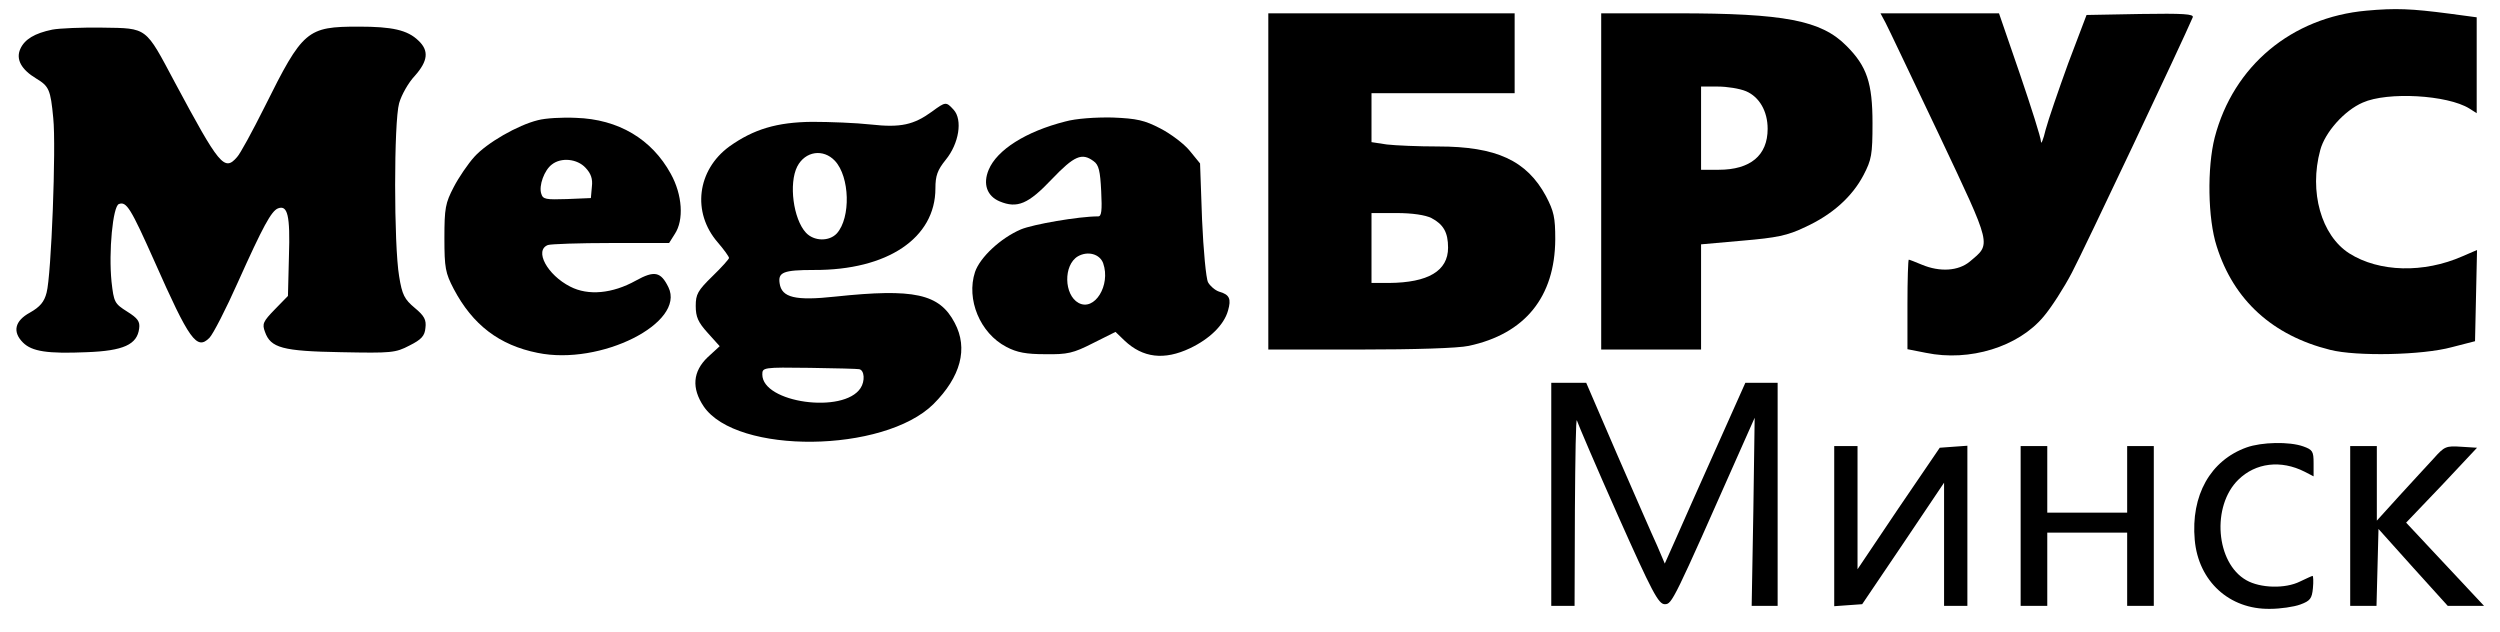
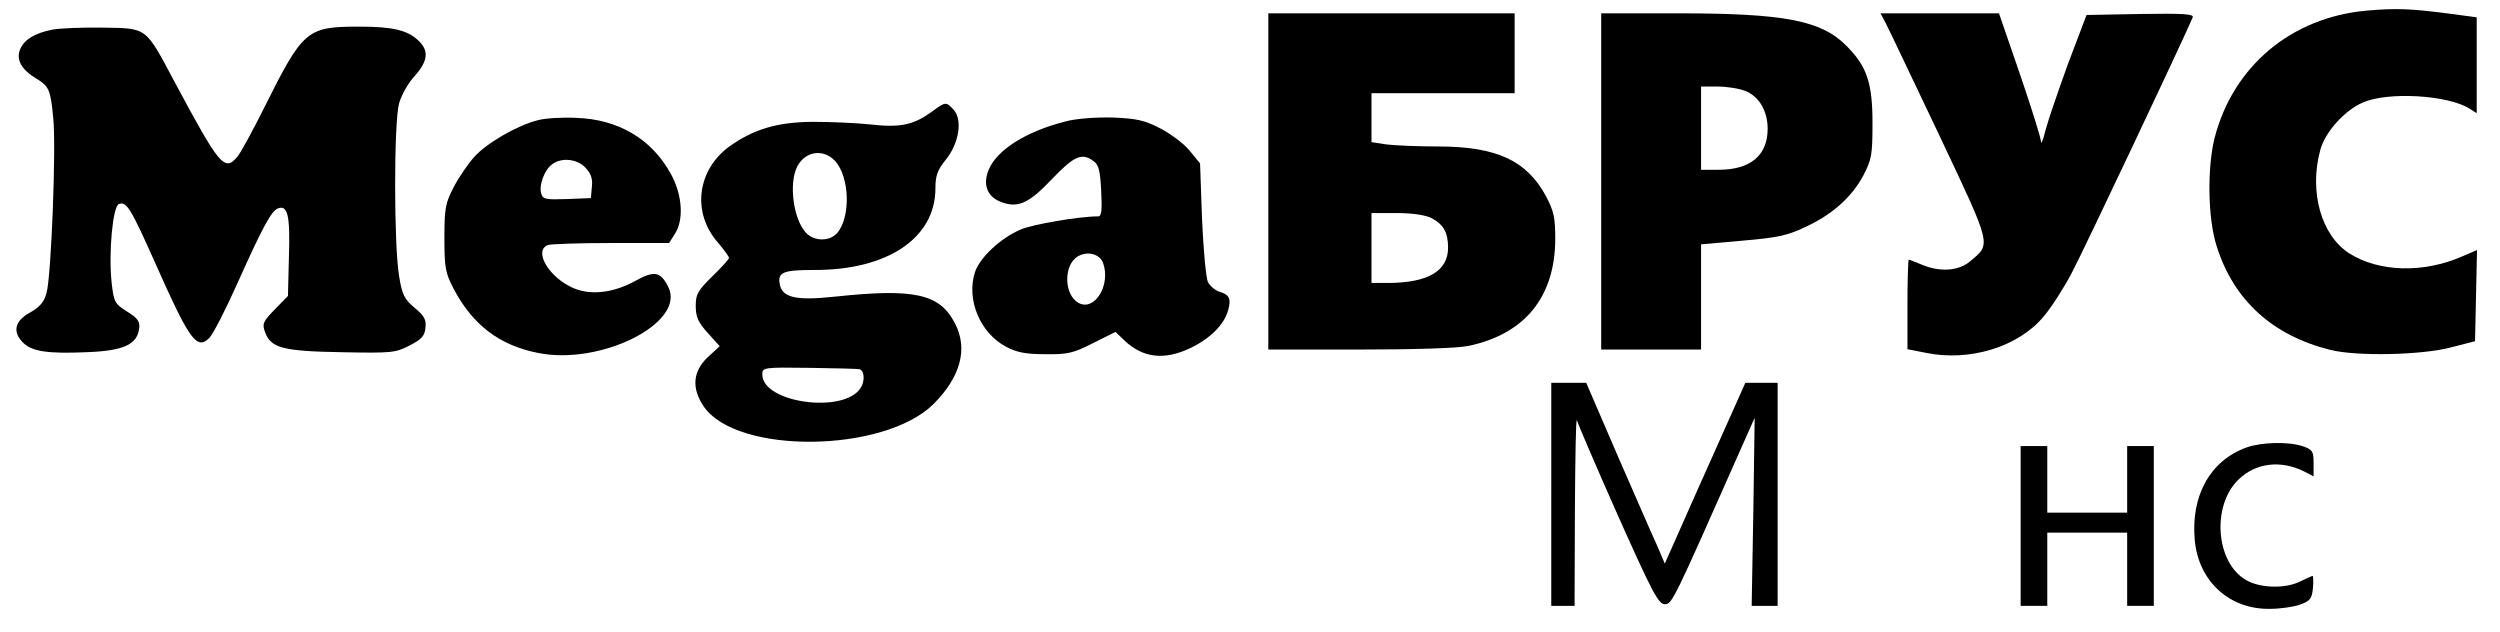
<svg xmlns="http://www.w3.org/2000/svg" version="1.0" width="751pt" height="190pt" viewBox="0 0 751 190" preserveAspectRatio="xMidYMid meet">
  <g transform="translate(0,190) scale(0.1,-0.1)" fill="#000000" stroke="none">
    <path d="M7109 1868 c-225 -20 -400 -166 -456 -381 -23 -90 -21 -244 6 -327 51 -162 168 -268 341 -311 79 -20 277 -16 365 8 l70 18 3 137 3 137 -44 -19 c-116 -51 -250 -48 -340 9 -84 54 -121 185 -87 310 14 53 72 119 128 143 74 33 254 23 320 -18 l22 -14 0 144 0 144 -82 11 c-115 15 -161 17 -249 9z" />
    <path d="M3810 1355 l0 -505 275 0 c165 0 295 4 327 11 169 36 259 147 260 320 0 66 -4 84 -28 130 -58 107 -149 149 -324 149 -59 0 -128 3 -154 6 l-46 7 0 73 0 74 215 0 215 0 0 120 0 120 -370 0 -370 0 0 -505z m490 -110 c36 -19 50 -43 50 -89 0 -70 -60 -105 -177 -106 l-53 0 0 105 0 105 75 0 c48 0 87 -6 105 -15z" />
    <path d="M4810 1355 l0 -505 150 0 150 0 0 158 0 158 124 11 c104 9 135 15 189 41 81 37 141 91 175 156 24 46 27 61 27 156 0 121 -17 171 -78 232 -76 77 -186 98 -509 98 l-228 0 0 -505z m435 271 c40 -17 65 -60 65 -113 0 -80 -52 -123 -147 -123 l-53 0 0 125 0 125 50 0 c28 0 66 -6 85 -14z" />
    <path d="M5664 1832 c8 -15 80 -167 161 -337 161 -341 157 -326 92 -381 -34 -28 -89 -32 -144 -9 -19 8 -37 15 -39 15 -2 0 -4 -60 -4 -134 l0 -135 56 -11 c131 -27 277 18 353 109 23 27 61 86 85 132 34 64 333 696 363 767 4 10 -28 12 -157 10 l-162 -3 -55 -145 c-29 -80 -60 -170 -68 -200 -7 -30 -14 -46 -14 -35 0 11 -29 102 -63 202 l-63 183 -178 0 -178 0 15 -28z" />
    <path d="M157 1811 c-53 -11 -83 -29 -96 -58 -14 -31 3 -62 48 -89 38 -23 43 -33 51 -119 9 -86 -6 -473 -20 -524 -7 -28 -20 -43 -50 -60 -46 -25 -53 -58 -21 -90 27 -27 74 -34 191 -29 111 4 152 23 158 71 3 21 -4 31 -36 51 -38 24 -40 28 -47 90 -9 90 4 226 22 233 23 9 36 -13 107 -172 105 -237 127 -268 165 -230 11 11 50 87 86 168 75 167 100 213 120 221 29 11 37 -21 33 -143 l-3 -120 -39 -40 c-36 -37 -39 -44 -30 -68 17 -48 52 -58 229 -61 151 -3 163 -2 205 20 36 18 46 29 48 53 3 24 -3 36 -32 60 -31 26 -38 39 -47 95 -16 94 -16 464 0 520 7 25 28 62 47 82 40 45 43 76 11 106 -33 32 -79 42 -179 42 -156 0 -168 -10 -283 -241 -37 -74 -74 -142 -83 -151 -38 -44 -53 -25 -187 225 -89 167 -81 162 -217 164 -62 1 -130 -2 -151 -6z" />
    <path d="M2800 1565 c-55 -40 -94 -49 -184 -39 -45 5 -124 8 -176 8 -106 -1 -176 -22 -249 -74 -97 -71 -113 -198 -35 -288 19 -22 34 -43 34 -47 0 -3 -22 -28 -50 -55 -44 -43 -50 -54 -50 -89 0 -33 7 -49 36 -81 l36 -40 -36 -33 c-45 -43 -49 -93 -12 -148 99 -145 541 -140 690 7 82 82 105 167 64 244 -46 88 -122 104 -359 79 -120 -13 -161 -3 -167 40 -5 33 11 40 103 40 221 -1 365 96 365 245 0 38 6 55 31 86 40 49 51 120 24 150 -23 25 -24 25 -65 -5z m-292 -148 c45 -48 48 -171 6 -218 -23 -25 -69 -24 -93 2 -38 41 -52 148 -26 199 24 46 78 54 113 17z m73 -626 c16 -3 18 -36 4 -57 -51 -78 -295 -44 -295 41 0 21 2 22 143 20 78 -1 145 -3 148 -4z" />
    <path d="M1616 1539 c-61 -15 -153 -68 -191 -110 -19 -21 -47 -62 -62 -91 -25 -48 -28 -63 -28 -153 0 -90 3 -105 28 -153 57 -108 137 -169 252 -192 189 -39 445 90 393 197 -23 47 -42 51 -98 20 -70 -39 -143 -46 -197 -18 -69 35 -109 109 -67 125 9 3 94 6 190 6 l174 0 17 27 c28 42 23 118 -12 181 -57 104 -157 164 -285 168 -41 2 -92 -1 -114 -7z m143 -143 c16 -17 22 -33 19 -57 l-3 -34 -72 -3 c-63 -2 -72 -1 -77 16 -8 24 9 71 32 88 28 22 76 17 101 -10z" />
    <path d="M3200 1535 c-118 -30 -205 -85 -230 -145 -18 -43 -5 -79 33 -95 53 -22 86 -8 157 67 67 70 90 80 125 54 16 -11 20 -30 23 -90 3 -59 1 -76 -9 -76 -59 0 -196 -24 -232 -39 -61 -26 -123 -84 -138 -128 -27 -82 15 -184 94 -225 32 -17 60 -22 117 -22 67 -1 84 3 143 33 l68 34 27 -26 c55 -52 119 -60 197 -23 59 28 102 70 114 113 10 35 5 48 -27 57 -12 4 -27 17 -33 28 -6 11 -14 96 -18 188 l-6 169 -31 38 c-17 21 -57 51 -88 67 -48 25 -71 30 -144 33 -51 1 -110 -3 -142 -12z m114 -426 c23 -66 -26 -145 -74 -119 -44 24 -46 114 -2 140 30 17 66 7 76 -21z" />
    <path d="M4660 415 l0 -335 35 0 35 0 1 288 c1 158 3 279 6 269 3 -10 58 -139 123 -285 103 -231 122 -267 141 -267 22 0 25 7 230 470 l40 90 -4 -282 -5 -283 39 0 39 0 0 335 0 335 -48 0 -49 0 -88 -197 c-49 -109 -103 -231 -121 -272 l-33 -74 -23 54 c-14 30 -67 152 -119 271 l-94 218 -52 0 -53 0 0 -335z" />
    <path d="M6749 556 c-109 -39 -168 -144 -156 -278 11 -124 104 -209 226 -207 31 0 72 6 91 13 30 11 35 18 38 49 2 20 1 37 -1 37 -2 0 -19 -8 -38 -17 -44 -22 -119 -20 -161 4 -92 52 -105 223 -24 302 52 51 128 60 199 24 l27 -14 0 40 c0 35 -3 40 -31 50 -42 15 -125 13 -170 -3z" />
-     <path d="M5510 319 l0 -240 42 3 42 3 123 182 123 183 0 -185 0 -185 35 0 35 0 0 241 0 240 -42 -3 -41 -3 -124 -182 -123 -183 0 185 0 185 -35 0 -35 0 0 -241z" />
    <path d="M6070 320 l0 -240 40 0 40 0 0 110 0 110 120 0 120 0 0 -110 0 -110 40 0 40 0 0 240 0 240 -40 0 -40 0 0 -100 0 -100 -120 0 -120 0 0 100 0 100 -40 0 -40 0 0 -240z" />
-     <path d="M7060 320 l0 -240 40 0 39 0 3 115 3 116 104 -116 104 -115 55 0 54 0 -117 125 -117 125 107 112 106 113 -48 3 c-45 3 -50 1 -82 -35 -19 -21 -66 -71 -103 -112 l-68 -75 0 112 0 112 -40 0 -40 0 0 -240z" />
  </g>
</svg>